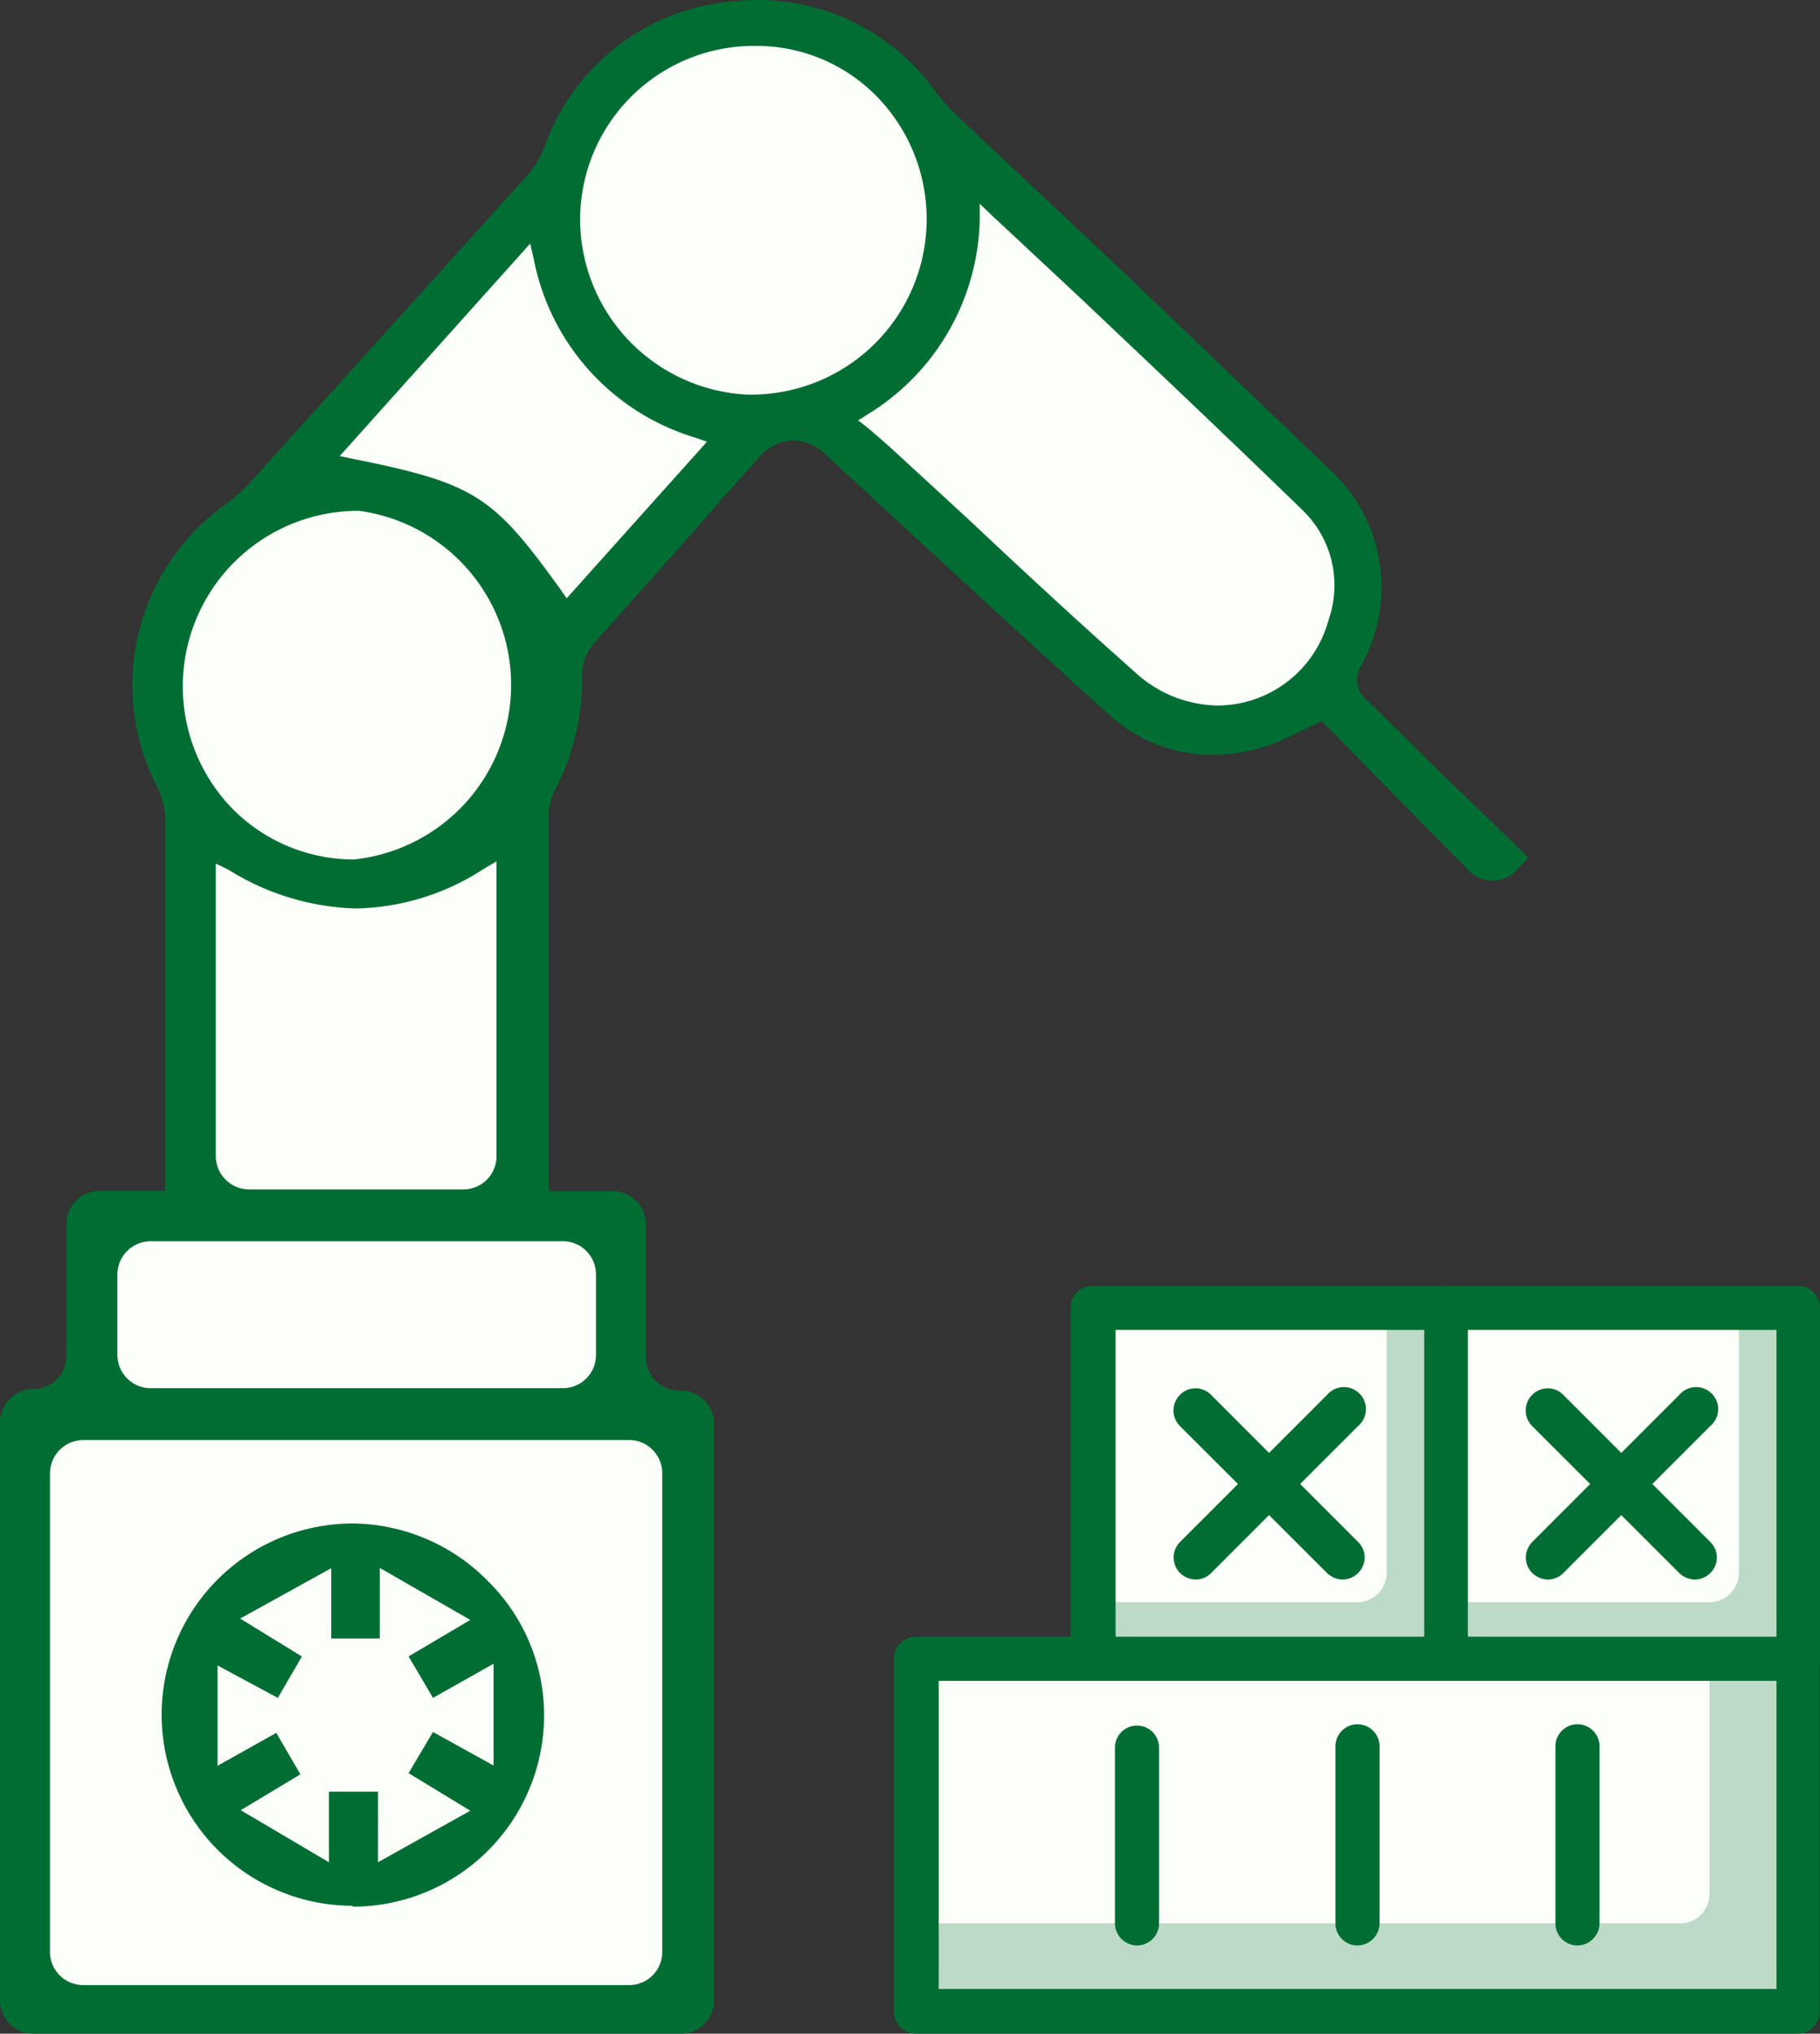
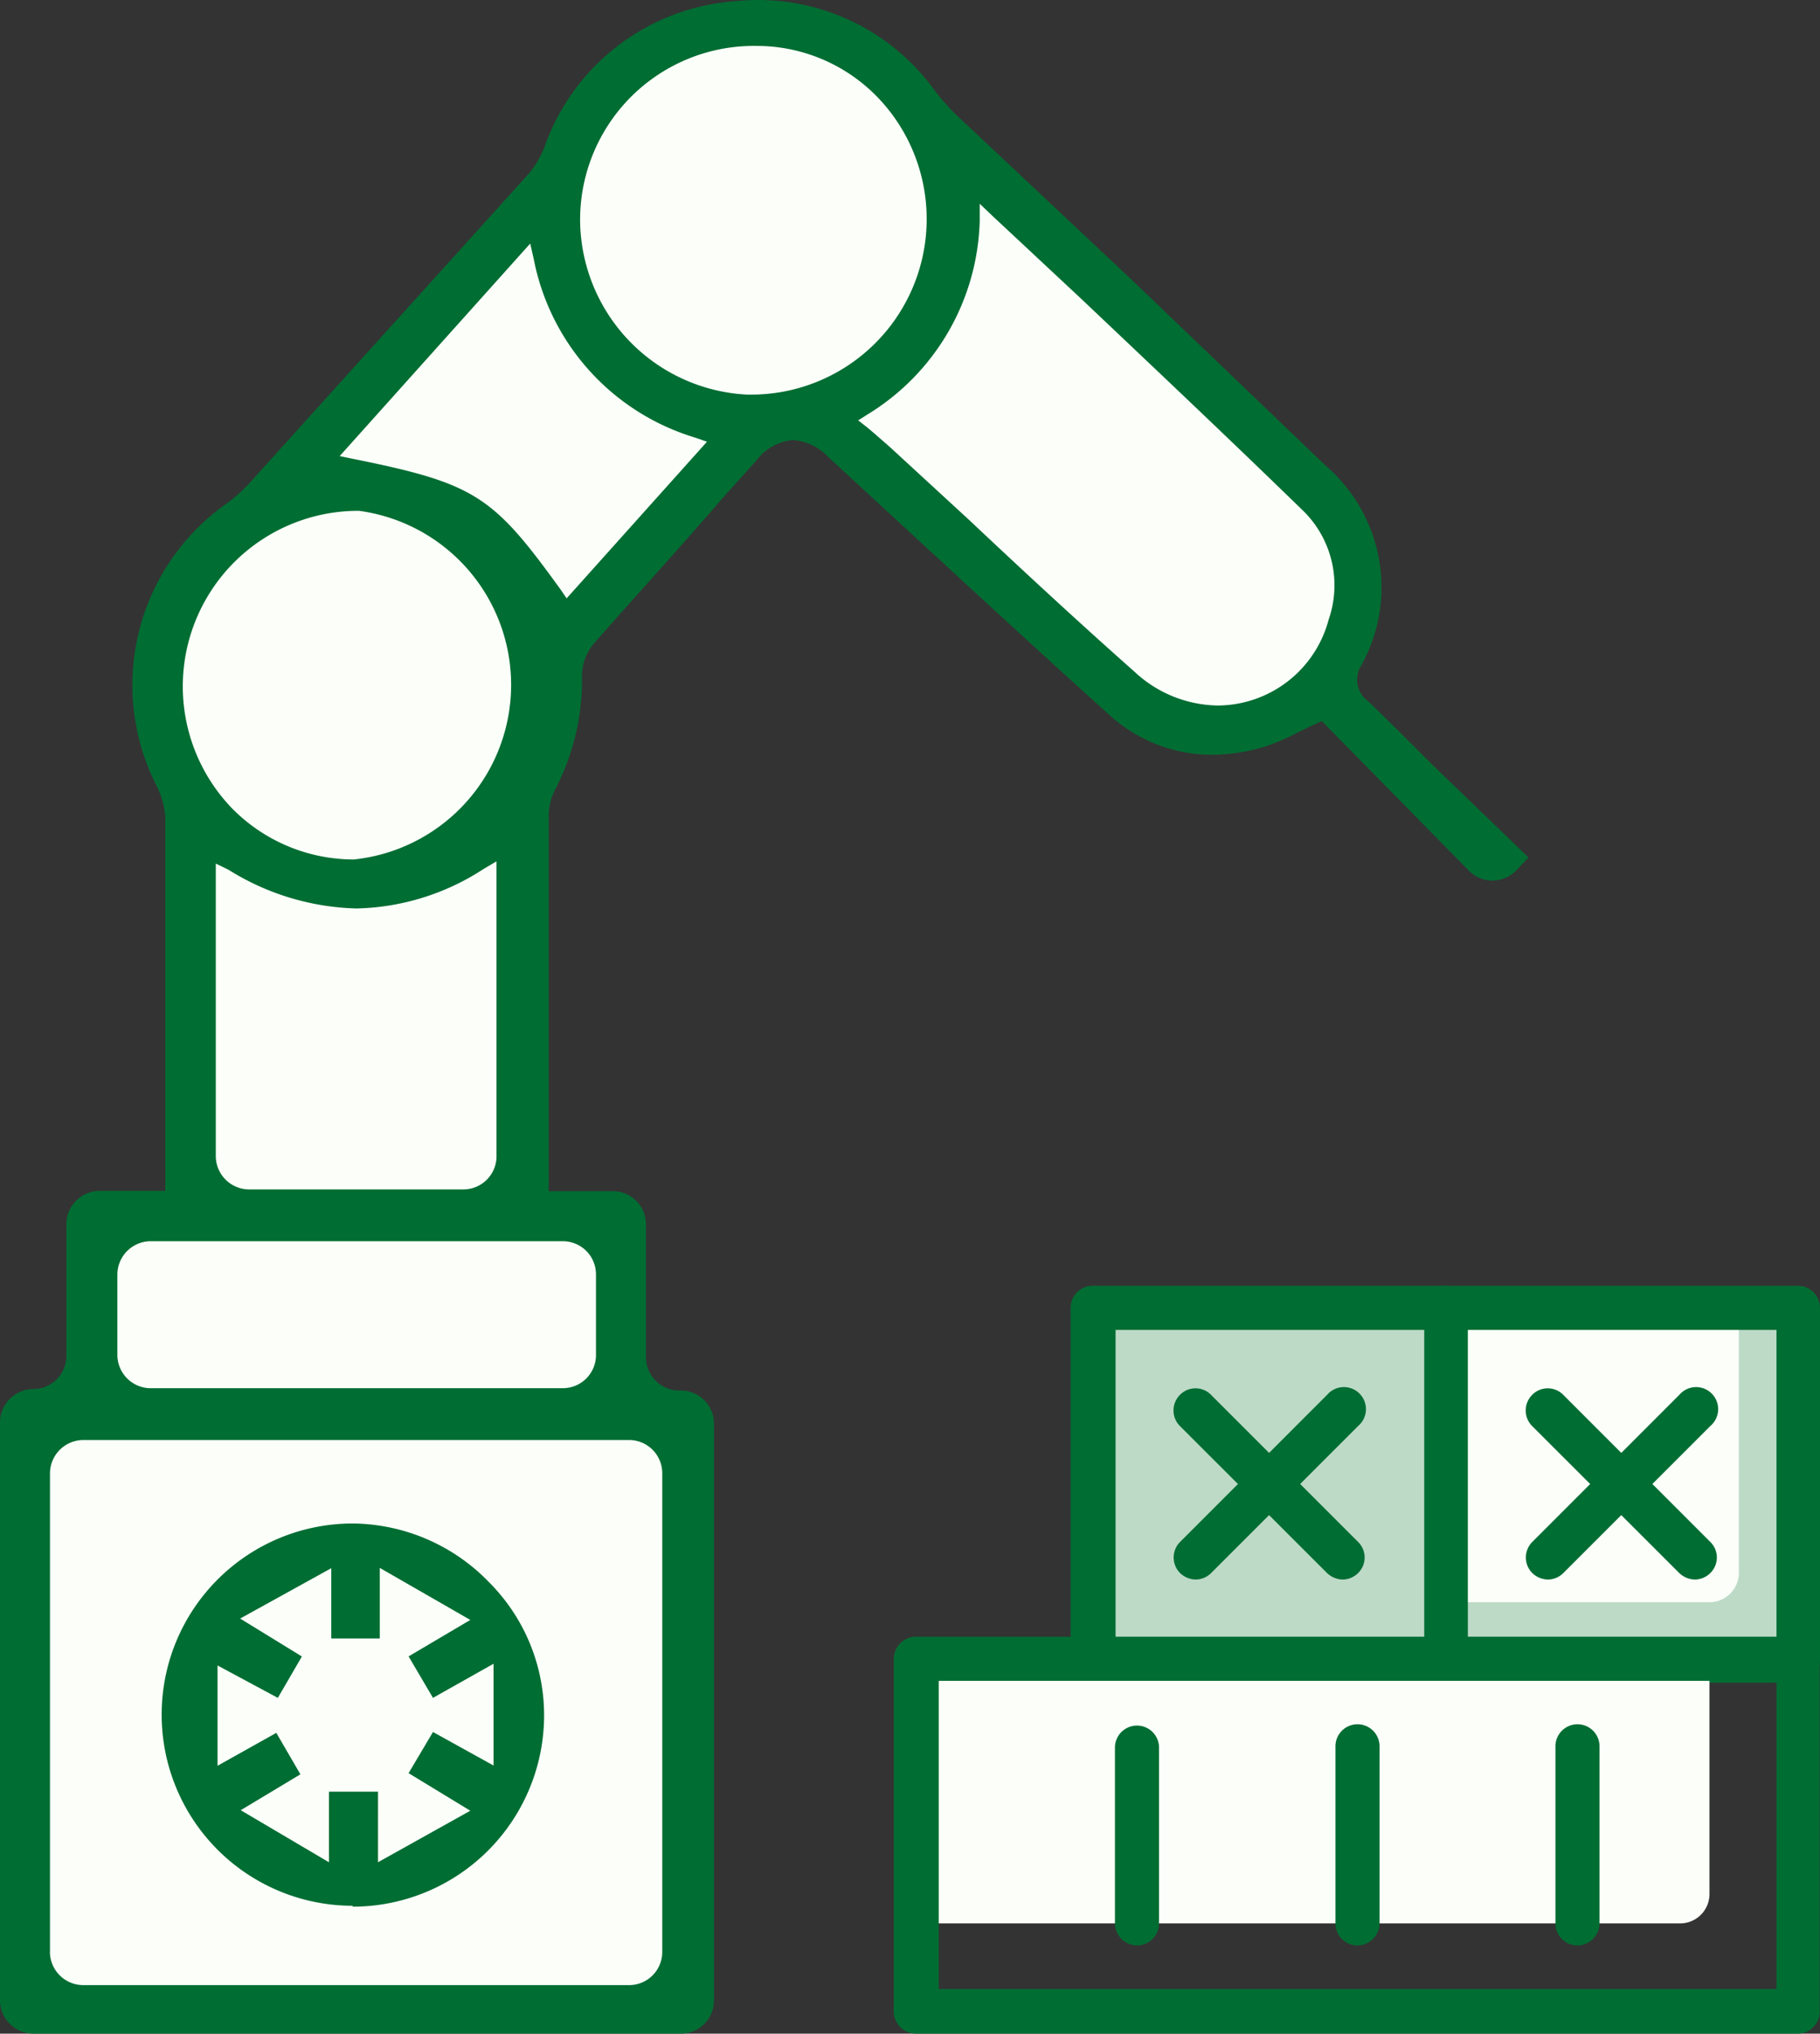
<svg xmlns="http://www.w3.org/2000/svg" width="94" height="105" viewBox="0 0 94 105">
  <rect x="0" y="0" width="94" height="105" fill="#333333" stroke="none" />
  <defs>
    <style>.a{fill:#bddac7;}.b{fill:#fcfff9;}.c{fill:#006d33;}</style>
  </defs>
  <rect class="a" width="18.219" height="18.219" transform="translate(74.643 67.529)" />
  <path class="b" d="M49.22,44.77H64.4V58.434a1.518,1.518,0,0,1-1.518,1.518H49.22Z" transform="translate(25.408 22.771)" />
  <path class="c" d="M67.837,64.516H49.619a1.139,1.139,0,0,1-1.139-1.139V45.159a1.123,1.123,0,0,1,1.139-1.139H67.837a1.139,1.139,0,0,1,1.139,1.139V63.377a1.154,1.154,0,0,1-1.139,1.139ZM50.788,62.208H66.729V46.3H50.788Z" transform="translate(25.024 22.366)" />
  <path class="c" d="M53.108,57.378a1.2,1.2,0,0,1-.8-.334,1.139,1.139,0,0,1,0-1.609l7.591-7.591A1.139,1.139,0,1,1,61.5,49.453l-7.591,7.591A1.139,1.139,0,0,1,53.108,57.378Z" transform="translate(26.833 24.175)" />
  <path class="c" d="M60.7,57.37a1.2,1.2,0,0,1-.8-.334L52.3,49.445a1.139,1.139,0,0,1,0-1.609,1.123,1.123,0,0,1,1.609,0L61.5,55.427a1.123,1.123,0,0,1,0,1.609,1.139,1.139,0,0,1-.8.334Z" transform="translate(26.833 24.183)" />
  <rect class="a" width="18.219" height="18.219" transform="translate(56.434 67.529)" />
-   <path class="b" d="M37.22,44.77H52.4V58.434a1.518,1.518,0,0,1-1.518,1.518H37.22Z" transform="translate(19.217 22.771)" />
  <path class="c" d="M55.827,64.516H37.609a1.154,1.154,0,0,1-1.139-1.139V45.159a1.139,1.139,0,0,1,1.139-1.139H55.827a1.123,1.123,0,0,1,1.139,1.139V63.377a1.139,1.139,0,0,1-1.139,1.139ZM38.793,62.208H54.734V46.3H38.793Z" transform="translate(18.825 22.366)" />
  <path class="c" d="M41.108,57.378a1.2,1.2,0,0,1-.8-.334,1.139,1.139,0,0,1,0-1.609l7.591-7.591A1.139,1.139,0,1,1,49.5,49.453l-7.591,7.591A1.139,1.139,0,0,1,41.108,57.378Z" transform="translate(20.642 24.175)" />
  <path class="c" d="M48.7,57.37a1.2,1.2,0,0,1-.8-.334L40.3,49.445a1.139,1.139,0,0,1,0-1.609,1.123,1.123,0,0,1,1.609,0L49.5,55.427a1.123,1.123,0,0,1,0,1.609A1.139,1.139,0,0,1,48.7,57.37Z" transform="translate(20.642 24.183)" />
-   <rect class="a" width="45.546" height="18.219" transform="translate(47.3 85.643)" />
  <path class="b" d="M31.22,56.77H72.212V68.916a1.518,1.518,0,0,1-1.518,1.518H31.22V56.77Z" transform="translate(16.08 28.873)" />
  <path class="c" d="M77.155,76.516H31.609a1.154,1.154,0,0,1-1.139-1.139V57.159a1.154,1.154,0,0,1,1.139-1.139H77.155a1.139,1.139,0,0,1,1.139,1.139V75.377A1.139,1.139,0,0,1,77.155,76.516ZM32.793,74.208H76.062V58.3H32.793Z" transform="translate(15.691 28.484)" />
  <path class="c" d="M39.109,70.407a1.154,1.154,0,0,1-1.139-1.139V60.159a1.139,1.139,0,0,1,2.277,0v9.109A1.139,1.139,0,0,1,39.109,70.407Z" transform="translate(19.615 30.039)" />
  <path class="c" d="M46.619,70.407a1.139,1.139,0,0,1-1.139-1.139V60.159a1.139,1.139,0,1,1,2.277,0v9.109A1.154,1.154,0,0,1,46.619,70.407Z" transform="translate(23.494 30.039)" />
  <path class="c" d="M54.119,70.407a1.139,1.139,0,0,1-1.139-1.139V60.159a1.139,1.139,0,1,1,2.277,0v9.109a1.154,1.154,0,0,1-1.139,1.139Z" transform="translate(27.356 30.039)" />
  <path class="b" d="M69.746,32.543V28.387l-1.2-3.295-6.574-5.728L53.334,12.14l-7.47-8.086L40.824.76l-4.706.574L31.913,2.906l-4.889,7.3L10.794,28.387,7.606,32.543,8.942,40.13V62.392l-4.509.65v9.733H.85v31.179l34.448-.529V73.349l-3.1-.861-.44-10.1H27.024l-.395-21.536,1.139-4.746.987-2.569L38.593,21.42h3.826L58.375,36.11l2.156,1.164,6.619-1.33Z" transform="translate(0.44 0.318)" />
  <path class="c" d="M0,102.541v.8a1.726,1.726,0,0,0,1.713,1.708h33.45a1.711,1.711,0,0,0,1.713-1.708V73.552a1.711,1.711,0,0,0-1.713-1.708h0a1.726,1.726,0,0,1-1.8-1.708V63.259a1.711,1.711,0,0,0-1.713-1.708H28.34v-.408a3.179,3.179,0,0,0,0-.393V42.265a3.015,3.015,0,0,1,.318-1.421,12.226,12.226,0,0,0,1.4-5.97,2.625,2.625,0,0,1,.607-1.587c2.214-2.524,4.549-5.063,6.687-7.557l1.713-1.9a2.64,2.64,0,0,1,1.88-1.058,2.763,2.763,0,0,1,1.82.862l4.685,4.323c3.184,2.932,6.475,5.97,9.75,8.918a7.883,7.883,0,0,0,5.383,2.146,9.6,9.6,0,0,0,2.7-.408,10.283,10.283,0,0,0,1.759-.756l.955-.453.273-.121,7.582,7.708a1.7,1.7,0,0,0,2.456,0l.637-.665-1.2-1.164L74.1,39.65l-1.516-1.511c-.622-.62-1.274-1.27-1.911-1.874a1.373,1.373,0,0,1-.364-1.859A8.294,8.294,0,0,0,68.477,24.1L58.408,14.454,49.432,6.02a11.408,11.408,0,0,1-1.168-1.315A11.247,11.247,0,0,0,39.166.05,13.691,13.691,0,0,0,37.65.141,11.3,11.3,0,0,0,28.1,7.7,5,5,0,0,1,27.324,9L12.9,24.974a7.937,7.937,0,0,1-1.259,1.118A11.464,11.464,0,0,0,8.082,40.617a4.071,4.071,0,0,1,.455,1.678V60.523a3.706,3.706,0,0,1,0,.393s0,.136,0,.227v.393H5.14a1.726,1.726,0,0,0-1.713,1.708V70.09a1.711,1.711,0,0,1-1.713,1.678h0A1.726,1.726,0,0,0,0,73.476ZM18.545,26.425h0a9.065,9.065,0,0,1-.273,18,8.824,8.824,0,0,1-6.278-2.63,9.065,9.065,0,0,1,6.52-15.371ZM11.8,44.955a13.055,13.055,0,0,0,6.611,2,12.477,12.477,0,0,0,6.566-2.04l.667-.393V59.752a1.711,1.711,0,0,1-1.713,1.708H12.858a1.726,1.726,0,0,1-1.713-1.708V44.638Zm32.525-23.2.47-.3A12.084,12.084,0,0,0,50.6,11.477V10.57l.667.635,4.549,4.247c3.973,3.763,7.733,7.315,11.509,10.988a5.384,5.384,0,0,1,1.3,5.592,5.956,5.956,0,0,1-5.747,4.444,6.425,6.425,0,0,1-4.276-1.738c-2.9-2.569-5.807-5.26-8.567-7.86L45.96,23.13l-.743-.65-.409-.348ZM29.962,11.492a8.978,8.978,0,0,1,9.219-9.069h.091a8.686,8.686,0,0,1,6.065,2.66,9.065,9.065,0,0,1-6.611,15.341H38.59a9.082,9.082,0,0,1-8.628-8.933ZM18.272,23.749l-.728-.151,9.841-10.973.182.8a12.015,12.015,0,0,0,8.34,9.22l.607.212-7.248,8.086-.3-.438C25.474,25.669,24.579,25.019,18.272,23.749Zm12.51,42.094v4.172a1.711,1.711,0,0,1-1.713,1.708H7.7a1.726,1.726,0,0,1-1.638-1.708V65.843a1.726,1.726,0,0,1,1.713-1.708H29.068A1.711,1.711,0,0,1,30.781,65.843Zm-28.2,34.99V76.106A1.726,1.726,0,0,1,4.291,74.4h28.2a1.711,1.711,0,0,1,1.713,1.708v24.727a1.711,1.711,0,0,1-1.713,1.708H4.291A1.726,1.726,0,0,1,2.578,100.833Z" transform="translate(0 -0.05)" />
  <path class="c" d="M15.368,71.907a9.868,9.868,0,1,1,0-19.737h0a9.9,9.9,0,0,1,7.044,3.036,9.717,9.717,0,0,1,2.839,7,9.884,9.884,0,0,1-9.884,9.747Zm2.885-6.847,1.26-2.125,3.128,1.731V59.412l-3.128,1.761-1.26-2.141,3.188-1.883-4.676-2.687v3.644H14.26V54.478l-4.706,2.6,3.188,1.958L11.5,61.173,8.385,59.5V64.68l3.036-1.7,1.245,2.141L9.584,66.973l4.555,2.687V66.016h2.535V69.66L21.441,67Z" transform="translate(2.85 26.489)" />
</svg>